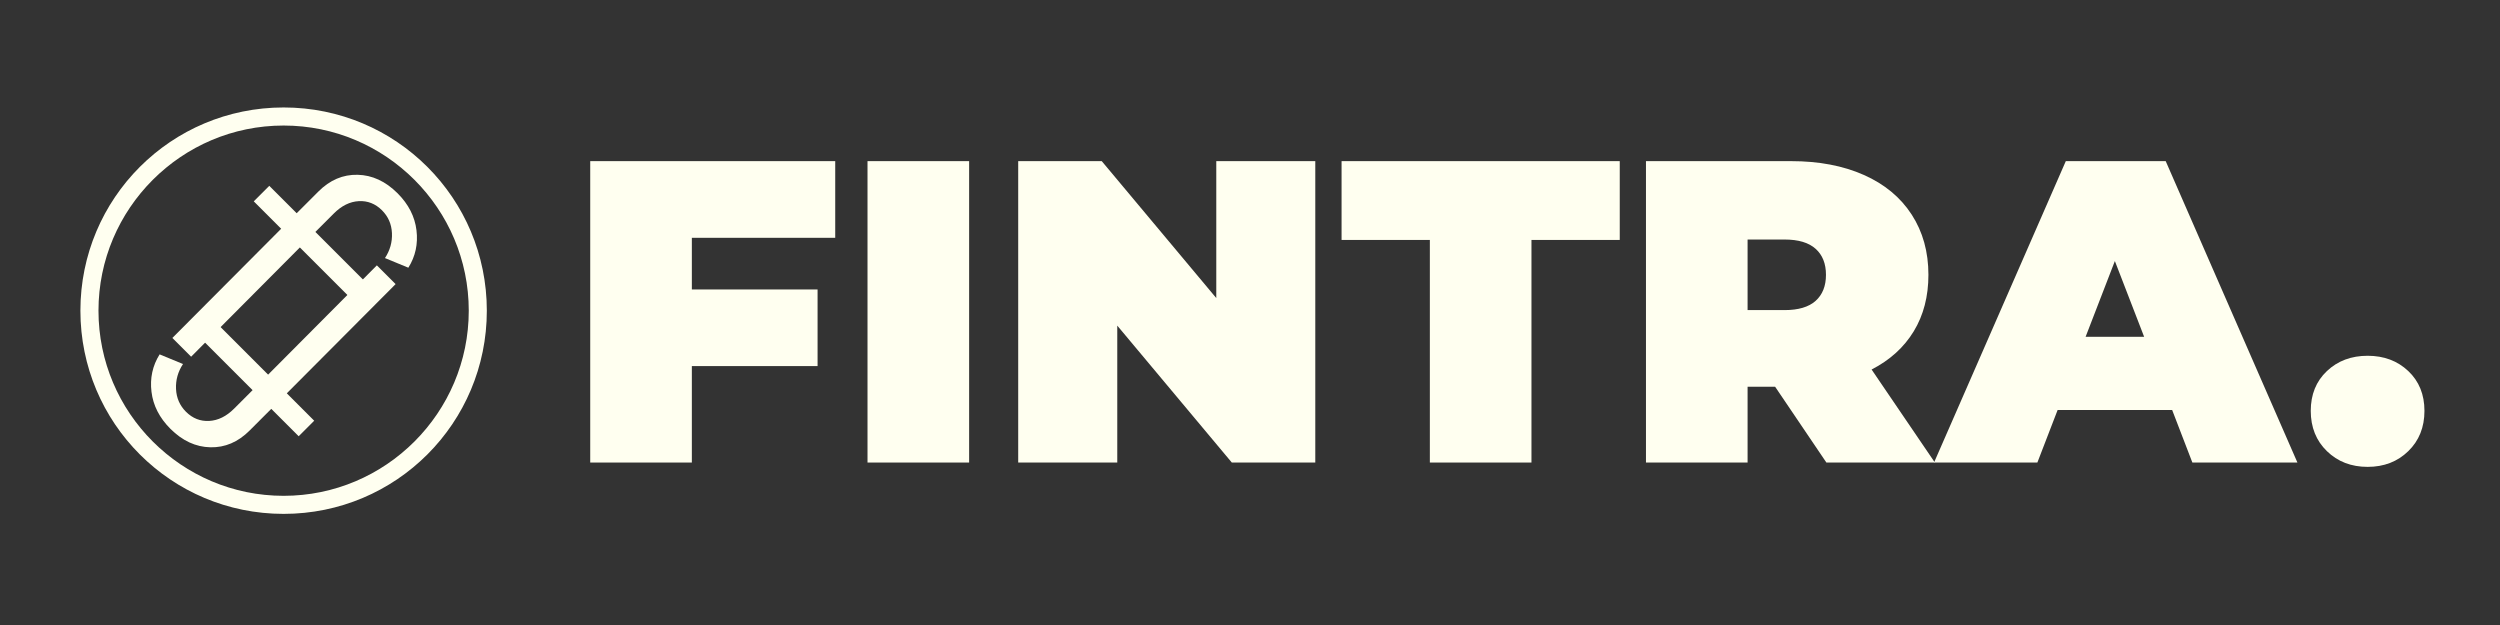
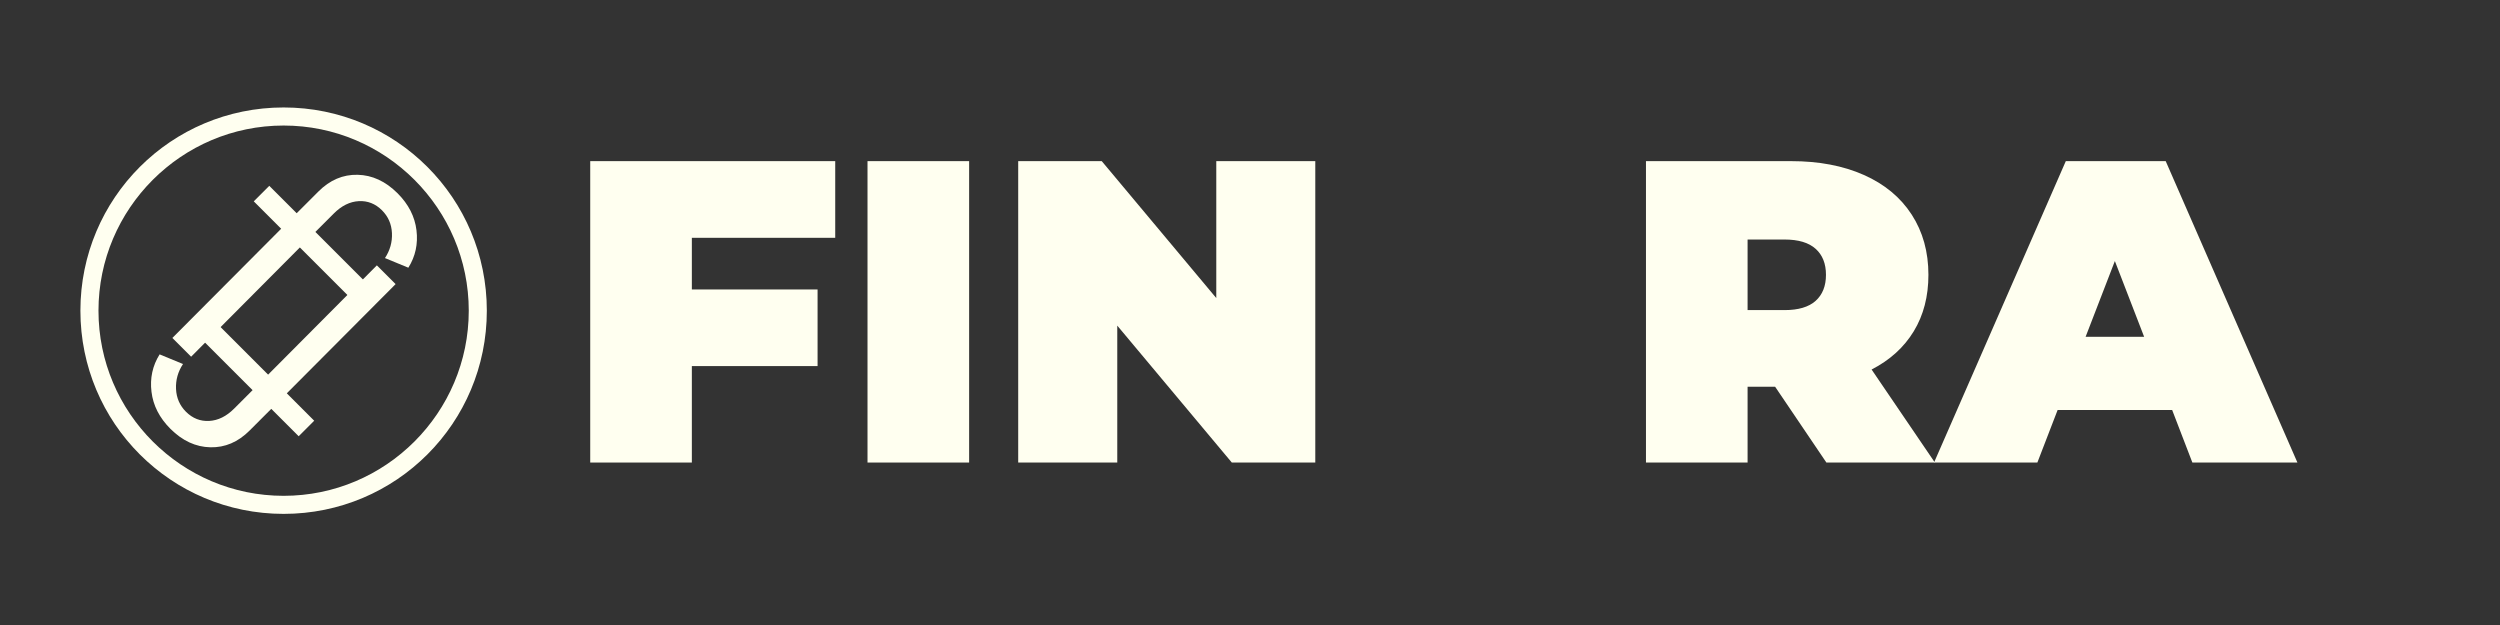
<svg xmlns="http://www.w3.org/2000/svg" width="1000" zoomAndPan="magnify" viewBox="0 0 750 187.5" height="250" preserveAspectRatio="xMidYMid meet" version="1.2">
  <rect x="0" y="0" width="750" height="187.5" fill="#333333" stroke="none" />
  <defs>
    <clipPath id="aea142a8e6">
      <path d="M 24.121 32.238 L 146.047 32.238 L 146.047 154.164 L 24.121 154.164 Z M 24.121 32.238 " />
    </clipPath>
  </defs>
  <g id="c4b2ea271b">
    <g style="fill:#fffff0;fill-opacity:1;">
      <g transform="translate(169.709, 138.763)">
        <path style="stroke:none" d="M 37.844 -67.422 L 37.844 -51.922 L 75.562 -51.922 L 75.562 -28.938 L 37.844 -28.938 L 37.844 0 L 7.359 0 L 7.359 -90.422 L 80.859 -90.422 L 80.859 -67.422 Z M 37.844 -67.422 " />
      </g>
    </g>
    <g style="fill:#fffff0;fill-opacity:1;">
      <g transform="translate(252.894, 138.763)">
        <path style="stroke:none" d="M 7.359 -90.422 L 37.844 -90.422 L 37.844 0 L 7.359 0 Z M 7.359 -90.422 " />
      </g>
    </g>
    <g style="fill:#fffff0;fill-opacity:1;">
      <g transform="translate(298.103, 138.763)">
        <path style="stroke:none" d="M 96.484 -90.422 L 96.484 0 L 71.438 0 L 37.078 -41.078 L 37.078 0 L 7.359 0 L 7.359 -90.422 L 32.422 -90.422 L 66.781 -49.344 L 66.781 -90.422 Z M 96.484 -90.422 " />
      </g>
    </g>
    <g style="fill:#fffff0;fill-opacity:1;">
      <g transform="translate(401.955, 138.763)">
-         <path style="stroke:none" d="M 27 -66.781 L 0.516 -66.781 L 0.516 -90.422 L 83.969 -90.422 L 83.969 -66.781 L 57.484 -66.781 L 57.484 0 L 27 0 Z M 27 -66.781 " />
-       </g>
+         </g>
    </g>
    <g style="fill:#fffff0;fill-opacity:1;">
      <g transform="translate(486.432, 138.763)">
        <path style="stroke:none" d="M 46.109 -22.734 L 37.844 -22.734 L 37.844 0 L 7.359 0 L 7.359 -90.422 L 50.891 -90.422 C 59.242 -90.422 66.52 -89.039 72.719 -86.281 C 78.926 -83.531 83.707 -79.57 87.062 -74.406 C 90.414 -69.238 92.094 -63.207 92.094 -56.312 C 92.094 -49.852 90.629 -44.211 87.703 -39.391 C 84.773 -34.566 80.555 -30.738 75.047 -27.906 L 94.031 0 L 61.484 0 Z M 61.359 -56.312 C 61.359 -59.676 60.32 -62.281 58.25 -64.125 C 56.188 -65.977 53.086 -66.906 48.953 -66.906 L 37.844 -66.906 L 37.844 -45.734 L 48.953 -45.734 C 53.086 -45.734 56.188 -46.656 58.25 -48.5 C 60.32 -50.352 61.359 -52.957 61.359 -56.312 Z M 61.359 -56.312 " />
      </g>
    </g>
    <g style="fill:#fffff0;fill-opacity:1;">
      <g transform="translate(582.663, 138.763)">
        <path style="stroke:none" d="M 68.984 -15.766 L 34.625 -15.766 L 28.547 0 L -2.453 0 L 37.078 -90.422 L 67.047 -90.422 L 106.562 0 L 75.047 0 Z M 60.578 -37.719 L 51.797 -60.453 L 43.016 -37.719 Z M 60.578 -37.719 " />
      </g>
    </g>
    <g style="fill:#fffff0;fill-opacity:1;">
      <g transform="translate(690.648, 138.763)">
-         <path style="stroke:none" d="M 19.641 1.297 C 14.723 1.297 10.648 -0.273 7.422 -3.422 C 4.191 -6.566 2.578 -10.594 2.578 -15.5 C 2.578 -20.406 4.191 -24.383 7.422 -27.438 C 10.648 -30.5 14.723 -32.031 19.641 -32.031 C 24.547 -32.031 28.613 -30.5 31.844 -27.438 C 35.07 -24.383 36.688 -20.406 36.688 -15.5 C 36.688 -10.594 35.07 -6.566 31.844 -3.422 C 28.613 -0.273 24.547 1.297 19.641 1.297 Z M 19.641 1.297 " />
-       </g>
+         </g>
    </g>
    <g style="fill:#fffff0;fill-opacity:1;">
      <g transform="translate(43.506, 93.187)">
        <path style="stroke:none" d="M 8.203 8.203 L 40.844 -24.562 L 32.625 -32.781 L 37.281 -37.438 L 45.5 -29.219 L 52.016 -35.734 C 55.461 -39.18 59.379 -40.852 63.766 -40.75 C 68.16 -40.656 72.16 -38.805 75.766 -35.203 C 79.055 -31.91 80.945 -28.211 81.438 -24.109 C 81.938 -20.016 81.125 -16.27 79 -12.875 L 71.984 -15.766 C 73.504 -18.078 74.203 -20.578 74.078 -23.266 C 73.953 -25.953 72.957 -28.227 71.094 -30.094 C 69.113 -32.07 66.789 -32.988 64.125 -32.844 C 61.457 -32.695 58.969 -31.469 56.656 -29.156 L 51.109 -23.609 L 67.25 -7.469 L 62.594 -2.812 L 46.453 -18.953 L 13.828 13.828 Z M 8.203 8.203 " />
      </g>
    </g>
    <g style="fill:#fffff0;fill-opacity:1;">
      <g transform="translate(126.886, 93.437)">
        <path style="stroke:none" d="M -8.203 -8.203 L -40.844 24.562 L -32.625 32.781 L -37.281 37.438 L -45.5 29.219 L -52.016 35.734 C -55.461 39.18 -59.379 40.852 -63.766 40.75 C -68.16 40.656 -72.16 38.805 -75.766 35.203 C -79.055 31.91 -80.945 28.211 -81.438 24.109 C -81.938 20.016 -81.125 16.27 -79 12.875 L -71.984 15.766 C -73.504 18.078 -74.203 20.578 -74.078 23.266 C -73.953 25.953 -72.957 28.227 -71.094 30.094 C -69.113 32.07 -66.789 32.988 -64.125 32.844 C -61.457 32.695 -58.969 31.469 -56.656 29.156 L -51.109 23.609 L -67.25 7.469 L -62.594 2.812 L -46.453 18.953 L -13.828 -13.828 Z M -8.203 -8.203 " />
      </g>
    </g>
    <g clip-rule="nonzero" clip-path="url(#aea142a8e6)">
      <path style=" stroke:none;fill-rule:nonzero;fill:#fffff0;fill-opacity:1;" d="M 85.086 32.238 C 51.352 32.238 24.121 59.469 24.121 93.203 C 24.121 126.934 51.352 154.164 85.086 154.164 C 118.816 154.164 146.047 126.934 146.047 93.203 C 146.047 59.469 118.816 32.238 85.086 32.238 Z M 85.086 148.746 C 54.469 148.746 29.543 123.82 29.543 93.203 C 29.543 62.586 54.469 37.66 85.086 37.66 C 115.703 37.66 140.629 62.586 140.629 93.203 C 140.629 123.82 115.703 148.746 85.086 148.746 Z M 85.086 148.746 " />
    </g>
  </g>
</svg>